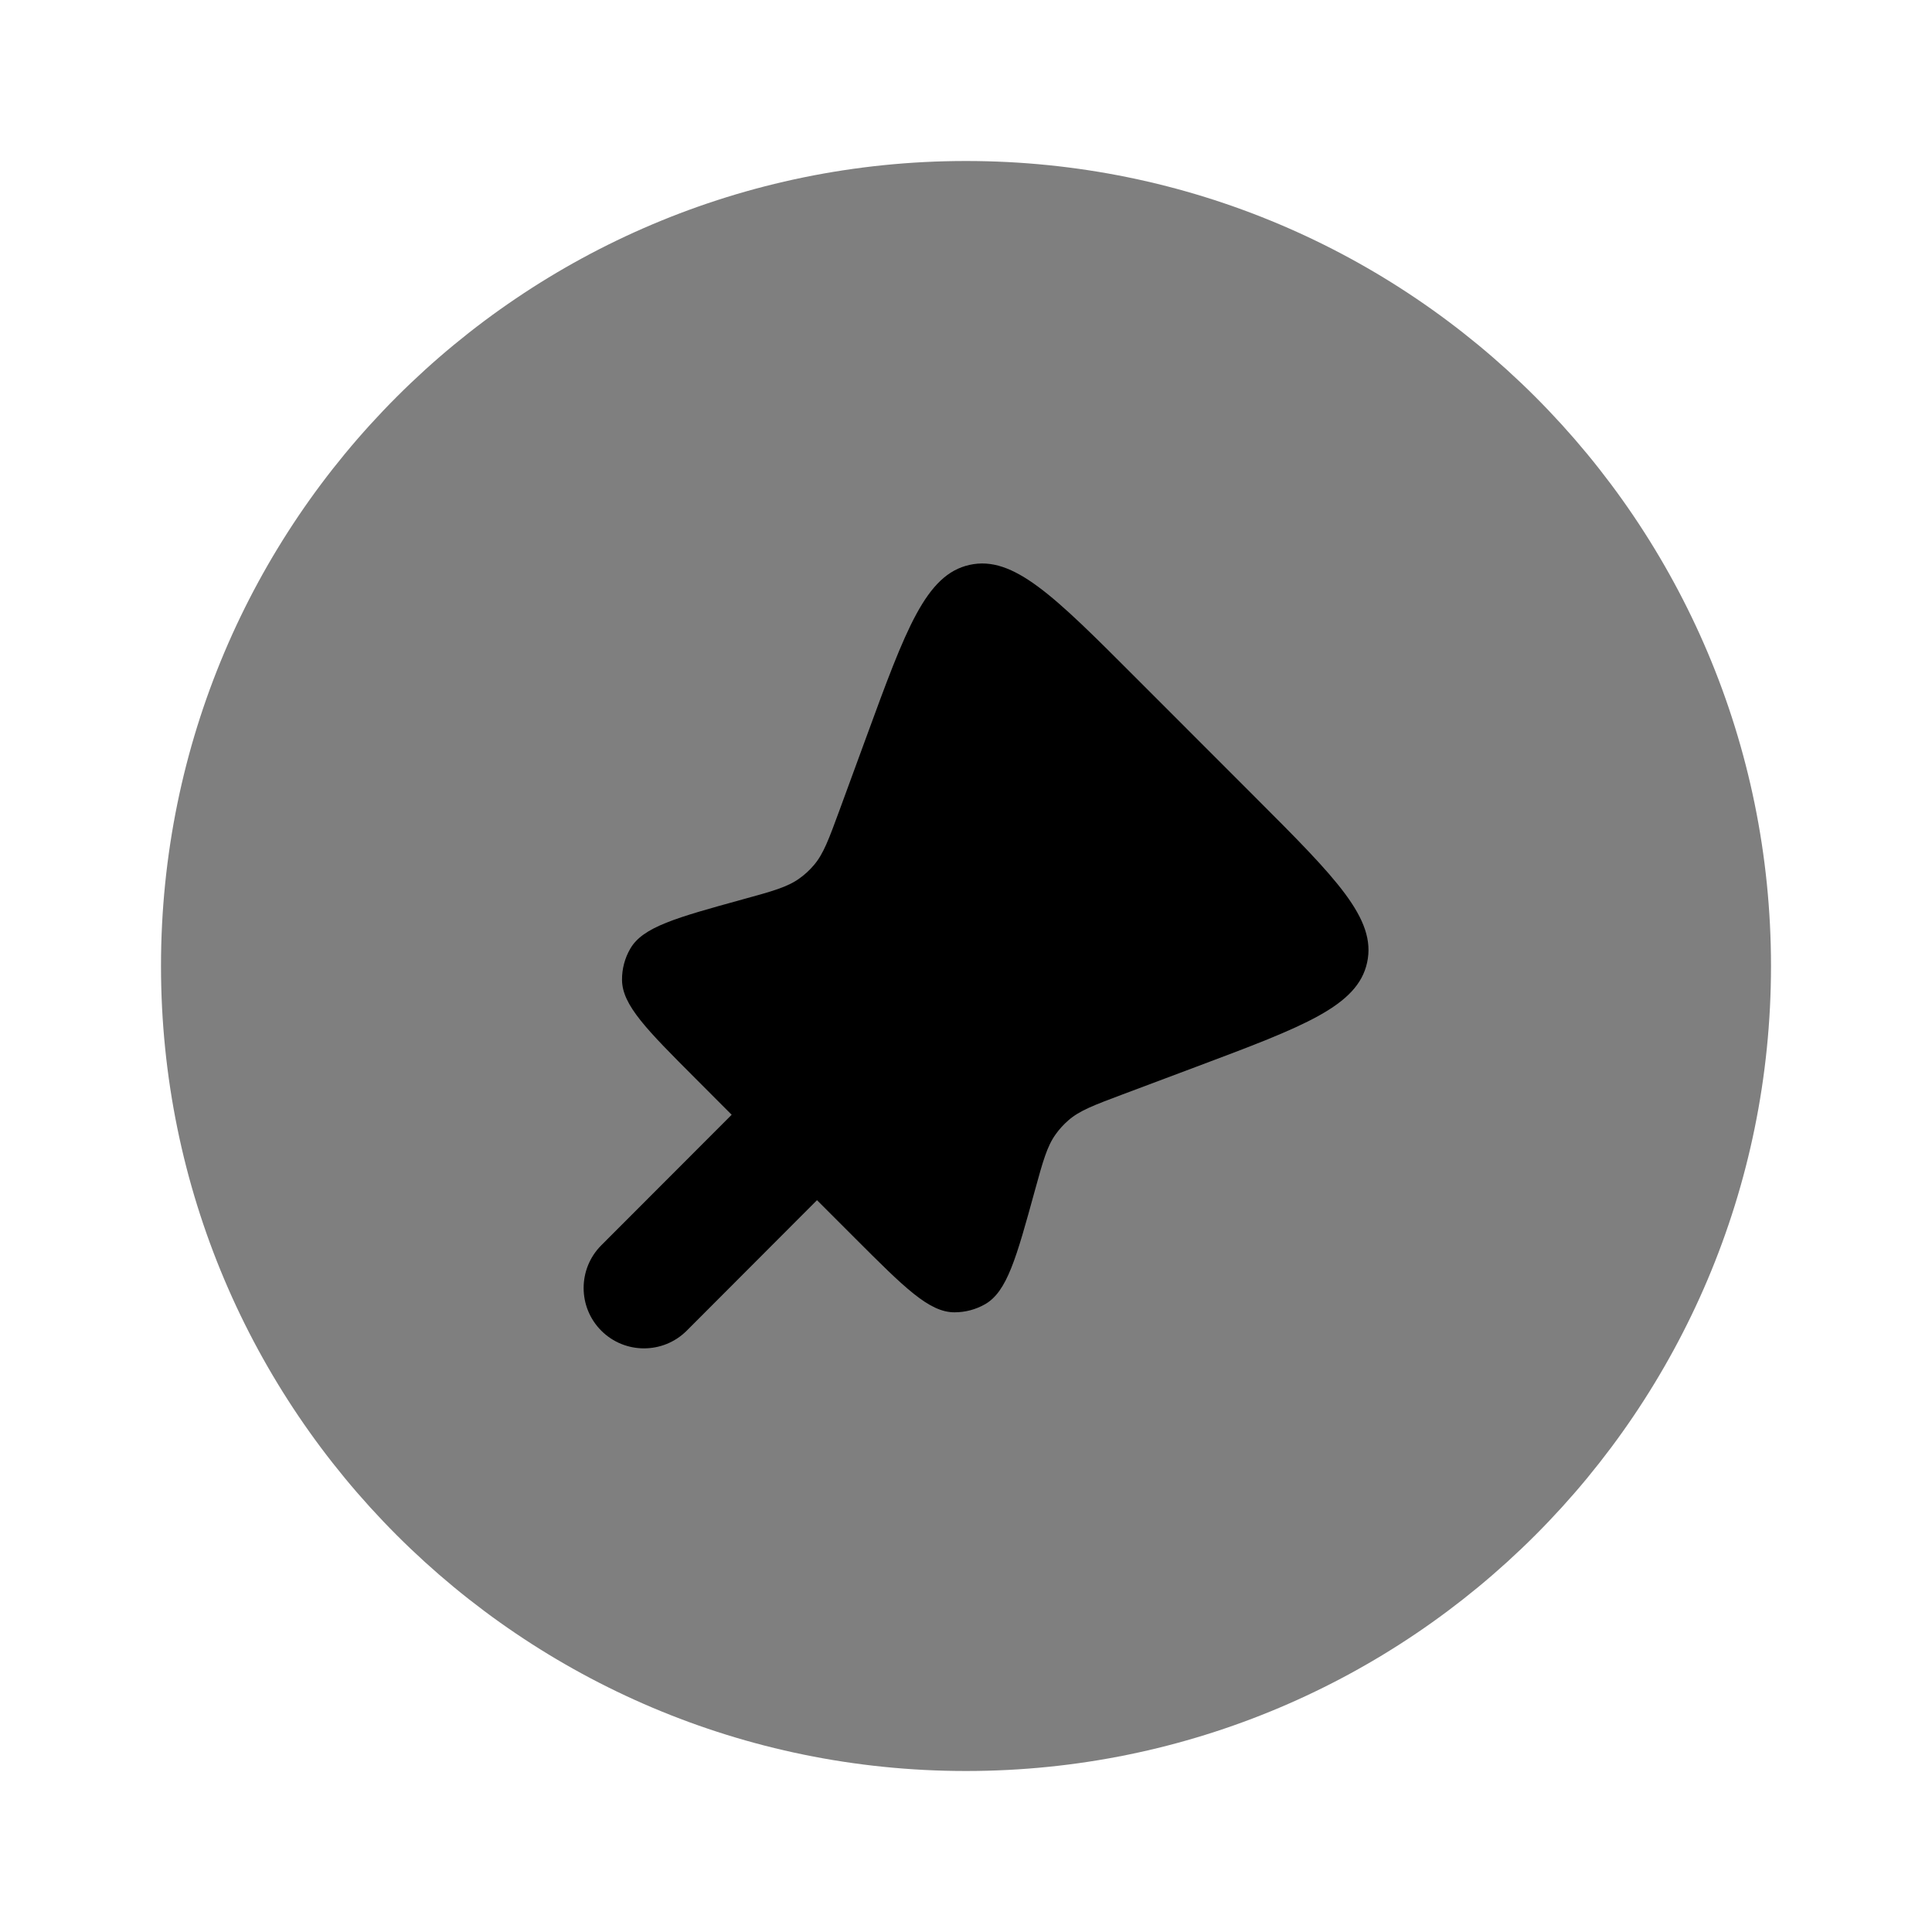
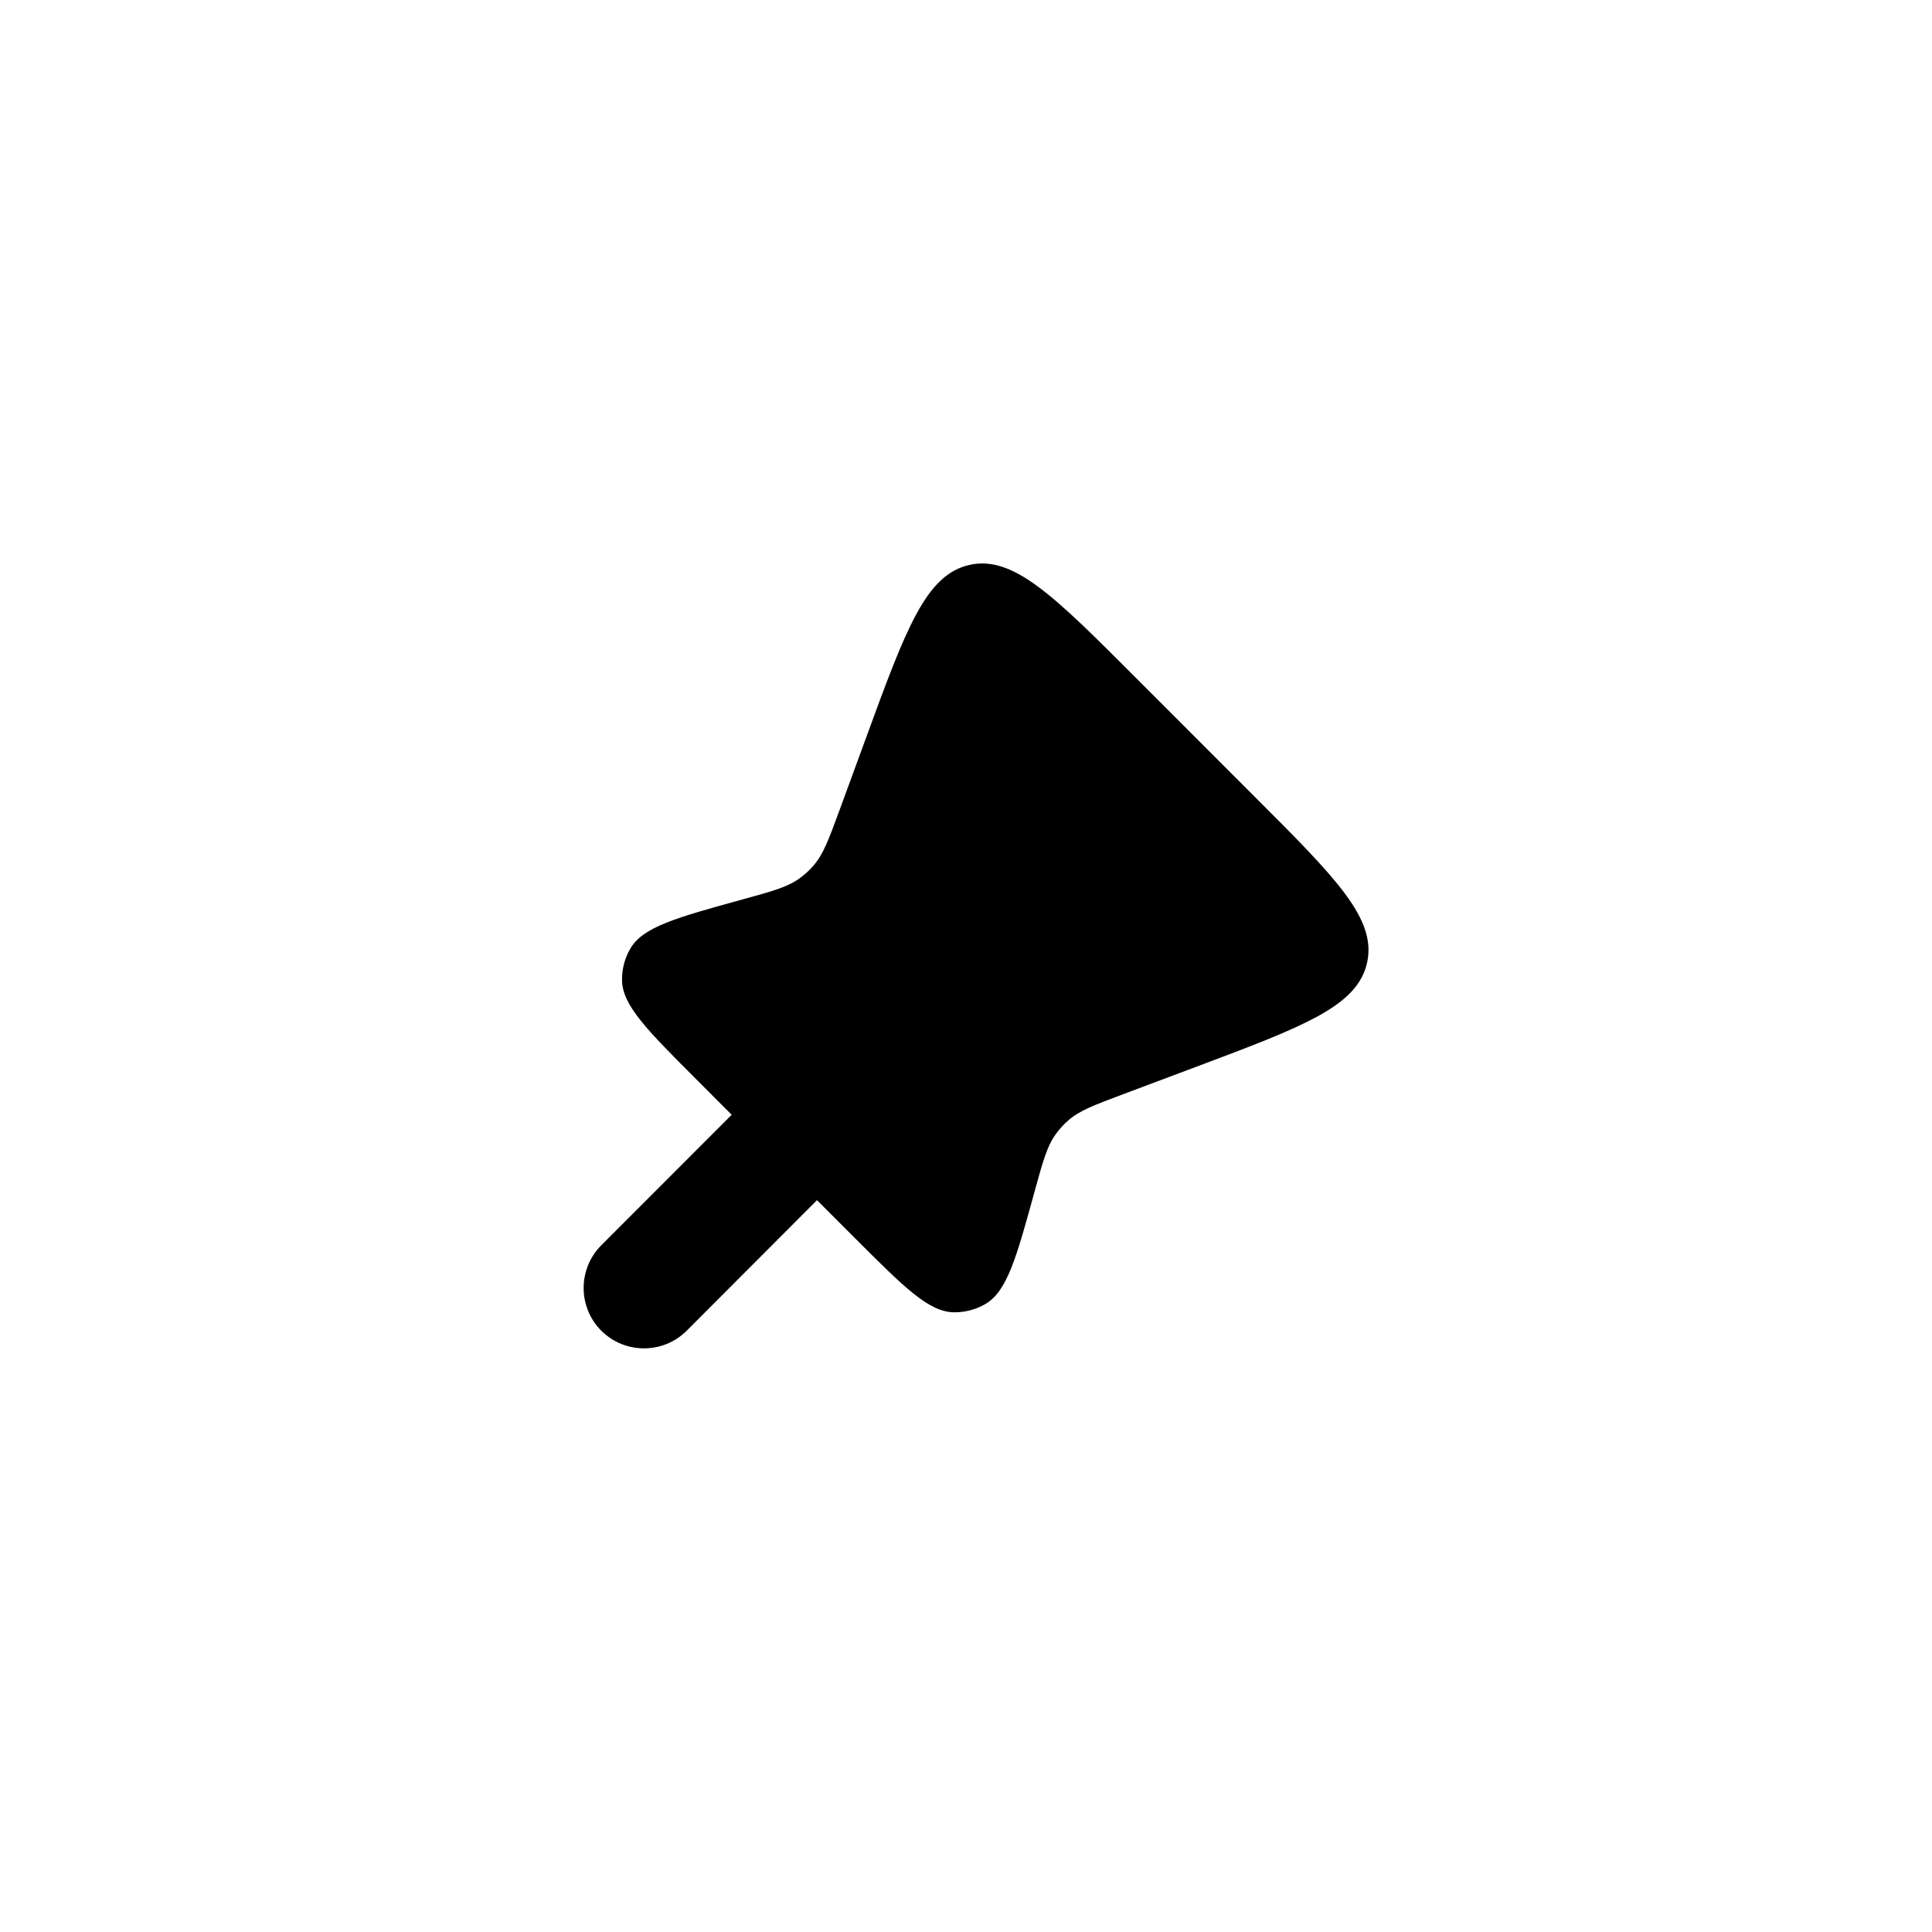
<svg xmlns="http://www.w3.org/2000/svg" width="24" height="24" viewBox="0 0 24 24" fill="none">
-   <path opacity="0.5" fill-rule="evenodd" clip-rule="evenodd" d="M22 12C22 17.523 17.523 22 12 22C6.477 22 2 17.523 2 12C2 6.477 6.477 2 12 2C17.523 2 22 6.477 22 12Z" fill="black" />
  <path d="M15.592 9.903L14.109 8.419C13.096 7.404 12.589 6.897 12.045 7.017C11.501 7.137 11.254 7.811 10.761 9.158L10.427 10.069C10.295 10.428 10.229 10.608 10.111 10.746C10.058 10.809 9.998 10.864 9.931 10.912C9.783 11.019 9.599 11.07 9.231 11.171C8.401 11.4 7.985 11.514 7.829 11.786C7.761 11.903 7.726 12.037 7.727 12.172C7.729 12.486 8.033 12.79 8.642 13.4L9.089 13.848L7.469 15.47C7.177 15.763 7.177 16.238 7.47 16.531C7.763 16.823 8.238 16.823 8.531 16.53L10.149 14.909L10.622 15.382C11.235 15.995 11.541 16.302 11.857 16.302C11.99 16.302 12.12 16.268 12.236 16.202C12.51 16.046 12.625 15.628 12.855 14.791C12.956 14.424 13.007 14.24 13.113 14.092C13.159 14.027 13.213 13.968 13.273 13.916C13.411 13.796 13.589 13.729 13.946 13.595L14.868 13.249C16.2 12.749 16.866 12.498 16.983 11.956C17.101 11.413 16.598 10.909 15.592 9.903Z" fill="black" />
</svg>